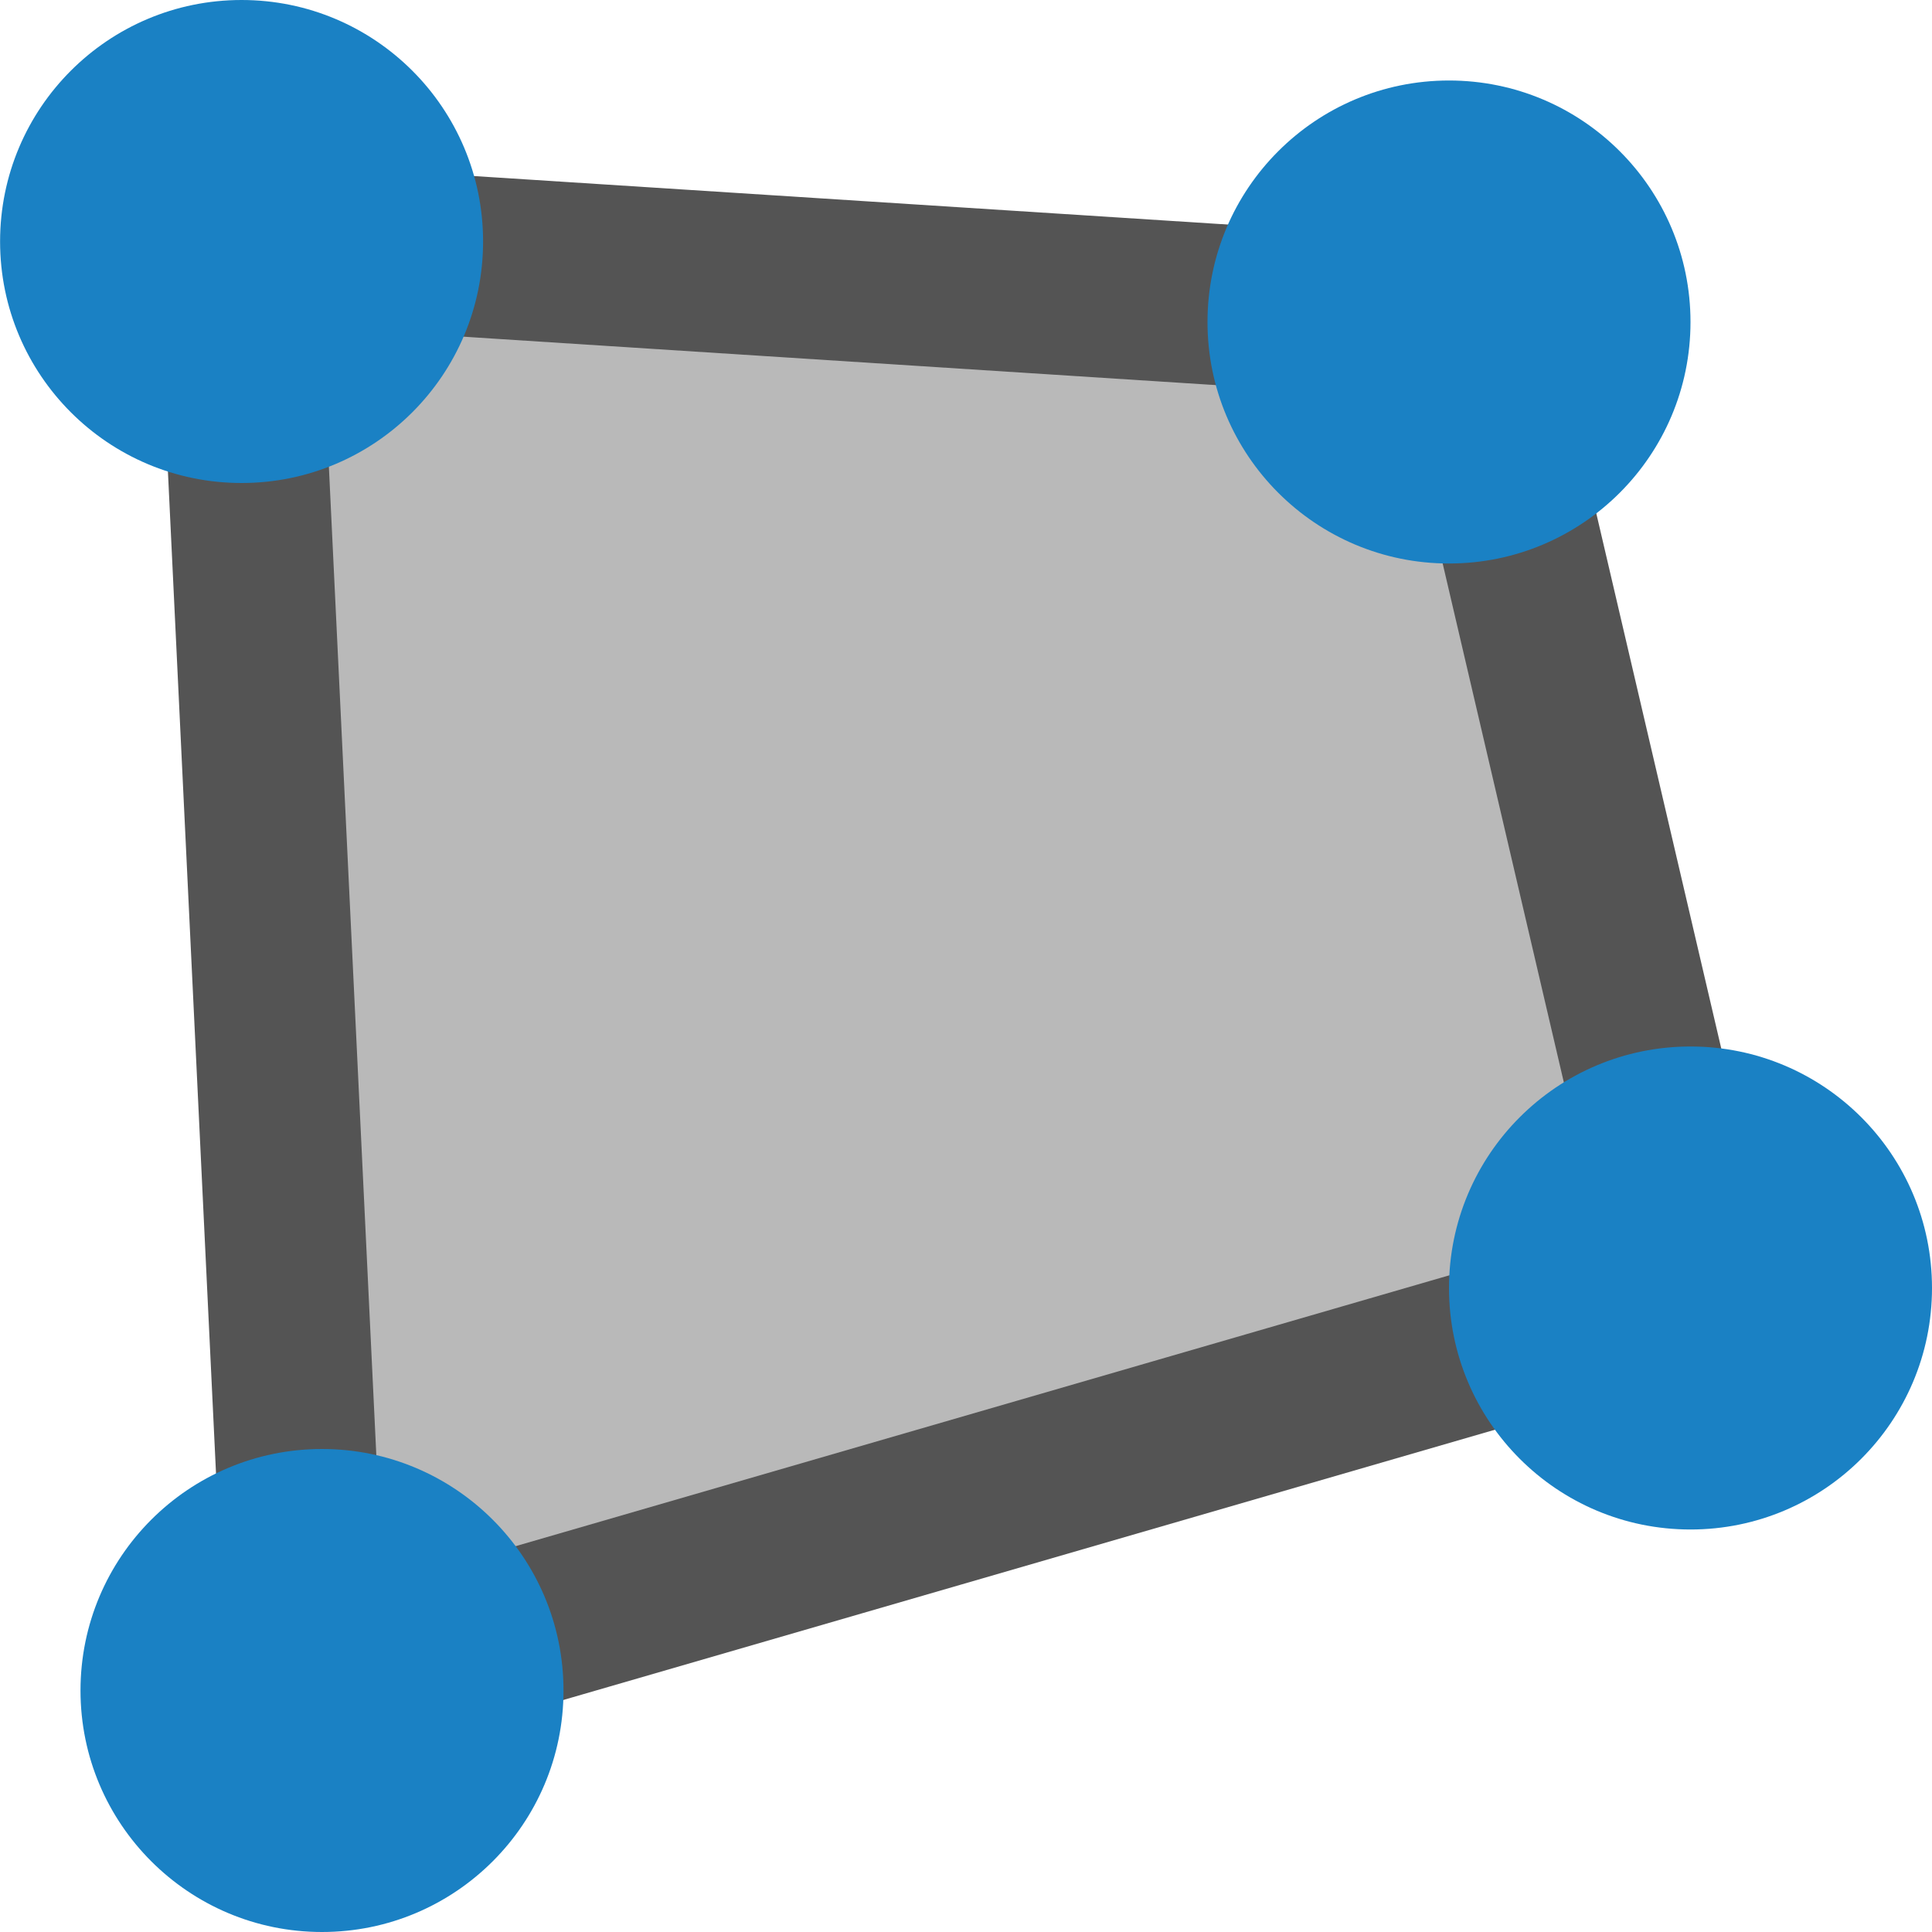
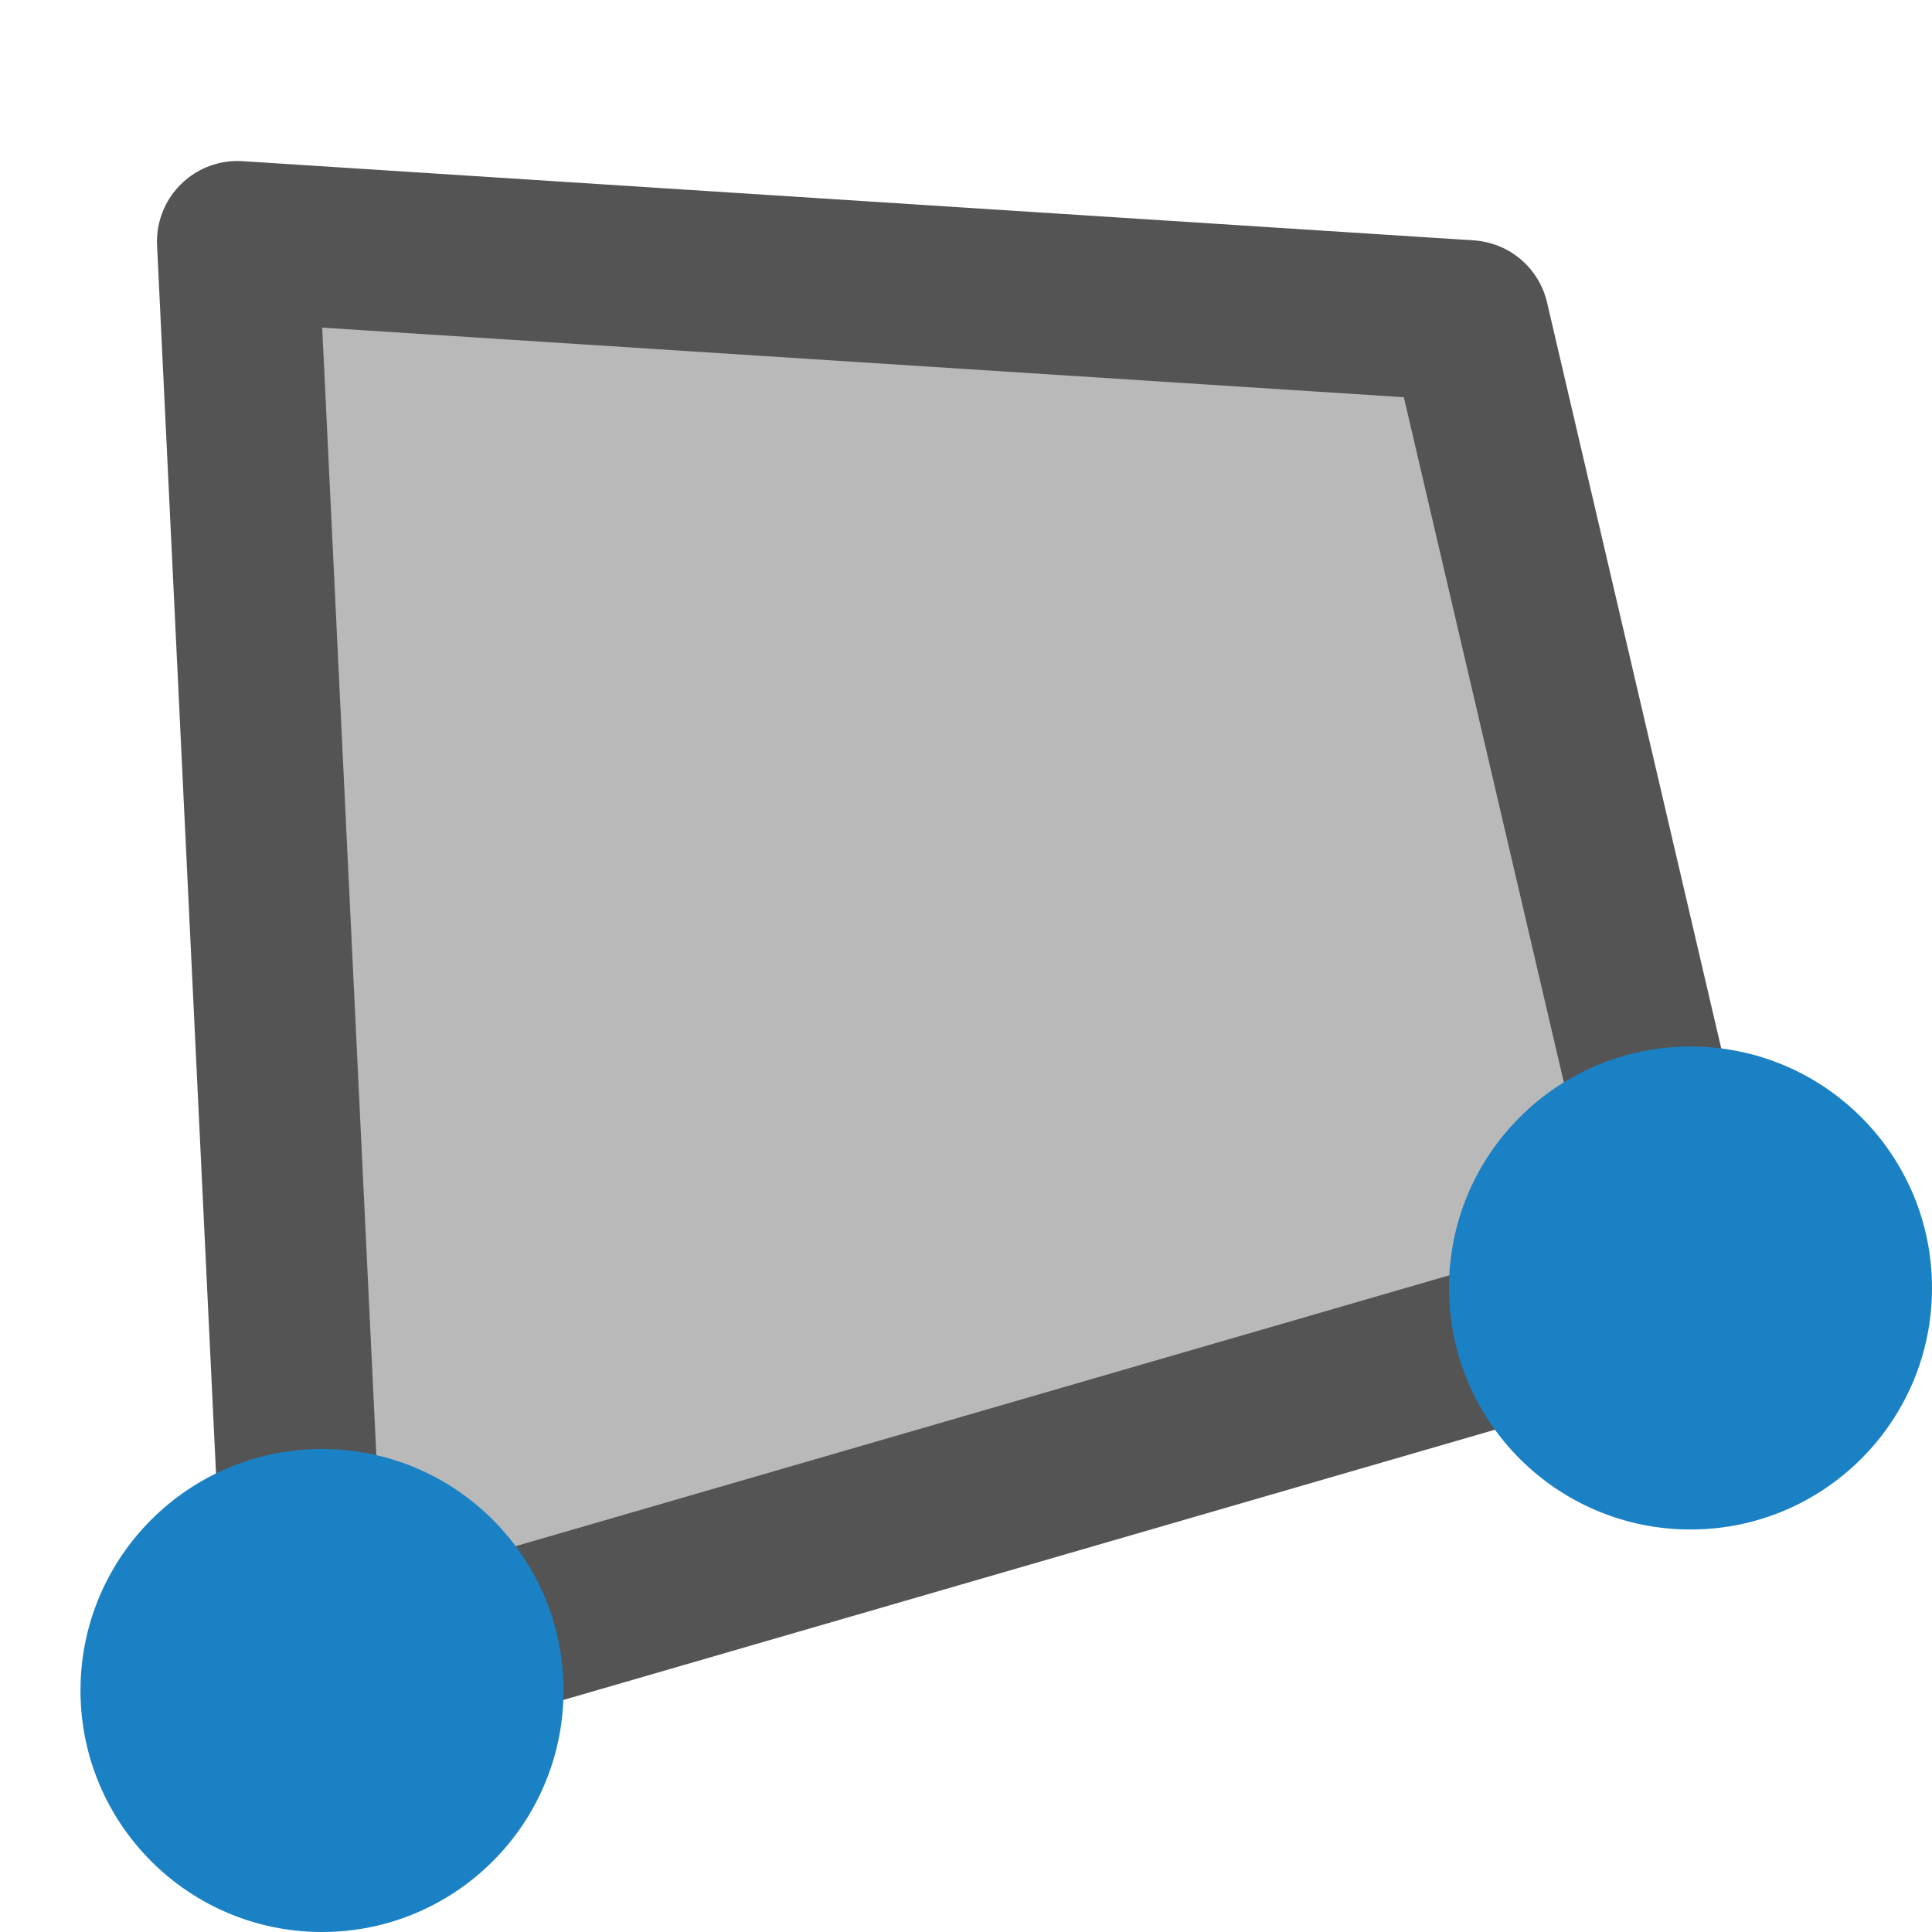
<svg xmlns="http://www.w3.org/2000/svg" xmlns:ns1="http://sodipodi.sourceforge.net/DTD/sodipodi-0.dtd" xmlns:ns2="http://www.inkscape.org/namespaces/inkscape" id="Слой_1" data-name="Слой 1" viewBox="0 0 24 24" version="1.1" ns1:docname="add_graphical_polygon.svg" ns2:version="1.0.1 (3bc2e813f5, 2020-09-07)">
  <ns1:namedview pagecolor="#ffffff" bordercolor="#666666" borderopacity="1" objecttolerance="10" gridtolerance="10" guidetolerance="10" ns2:pageopacity="0" ns2:pageshadow="2" ns2:window-width="1609" ns2:window-height="1286" id="namedview30" showgrid="true" ns2:zoom="27.961538" ns2:cx="3.3259971" ns2:cy="13" ns2:window-x="0" ns2:window-y="37" ns2:window-maximized="0" ns2:document-rotation="0" ns2:current-layer="Слой_1">
    <ns2:grid type="xygrid" id="grid_kicad" spacingx="0.5" spacingy="0.5" color="#9999ff" opacity="0.13" empspacing="2" />
  </ns1:namedview>
  <defs id="defs27999">
    <style id="style27997">.cls-1{fill:#b9b9b9;stroke:#545454;stroke-linecap:round;stroke-linejoin:round;stroke-width:2px;}.cls-2{fill:#1a81c4;}</style>
  </defs>
  <title id="title28001">add_graphical_polygon</title>
  <polygon class="cls-1" points="19.244,4.984 22.05,17 4.814,22 3.95,4 " id="polygon28003" transform="translate(-1,-1)" />
-   <circle class="cls-2" cx="3.001" cy="3" r="3" id="circle28005" />
  <circle class="cls-2" cx="4" cy="21" r="3" id="circle28007" />
  <circle class="cls-2" cx="21" cy="16" r="3" id="circle28009" />
-   <circle class="cls-2" cx="18" cy="4" r="3" id="circle28011" />
</svg>